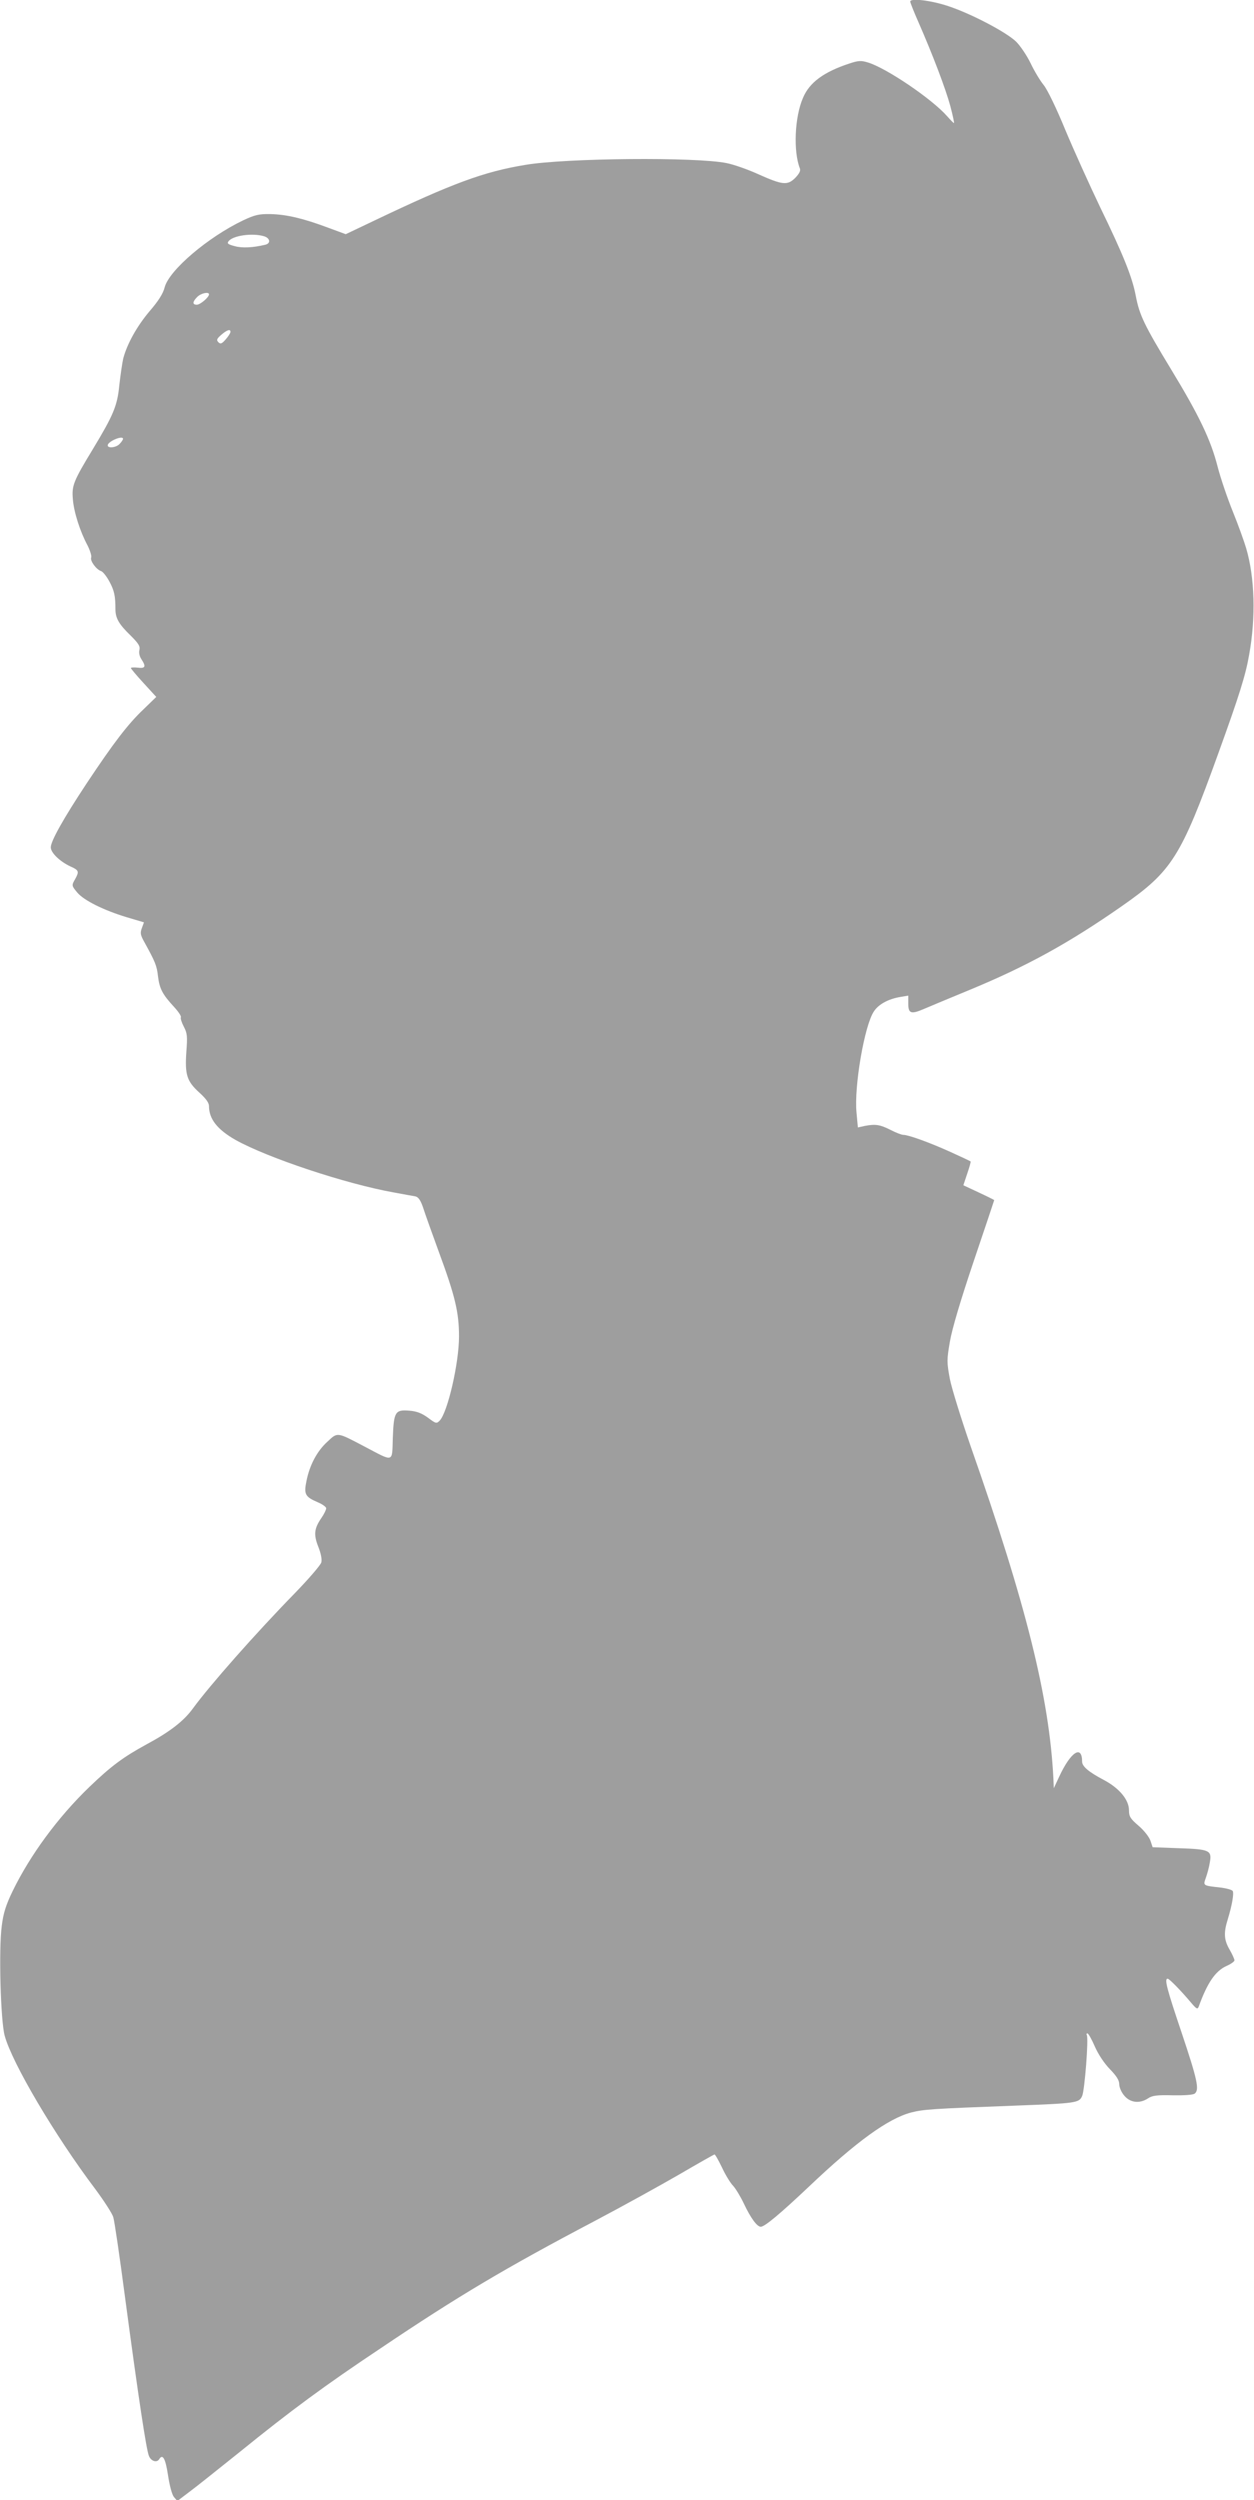
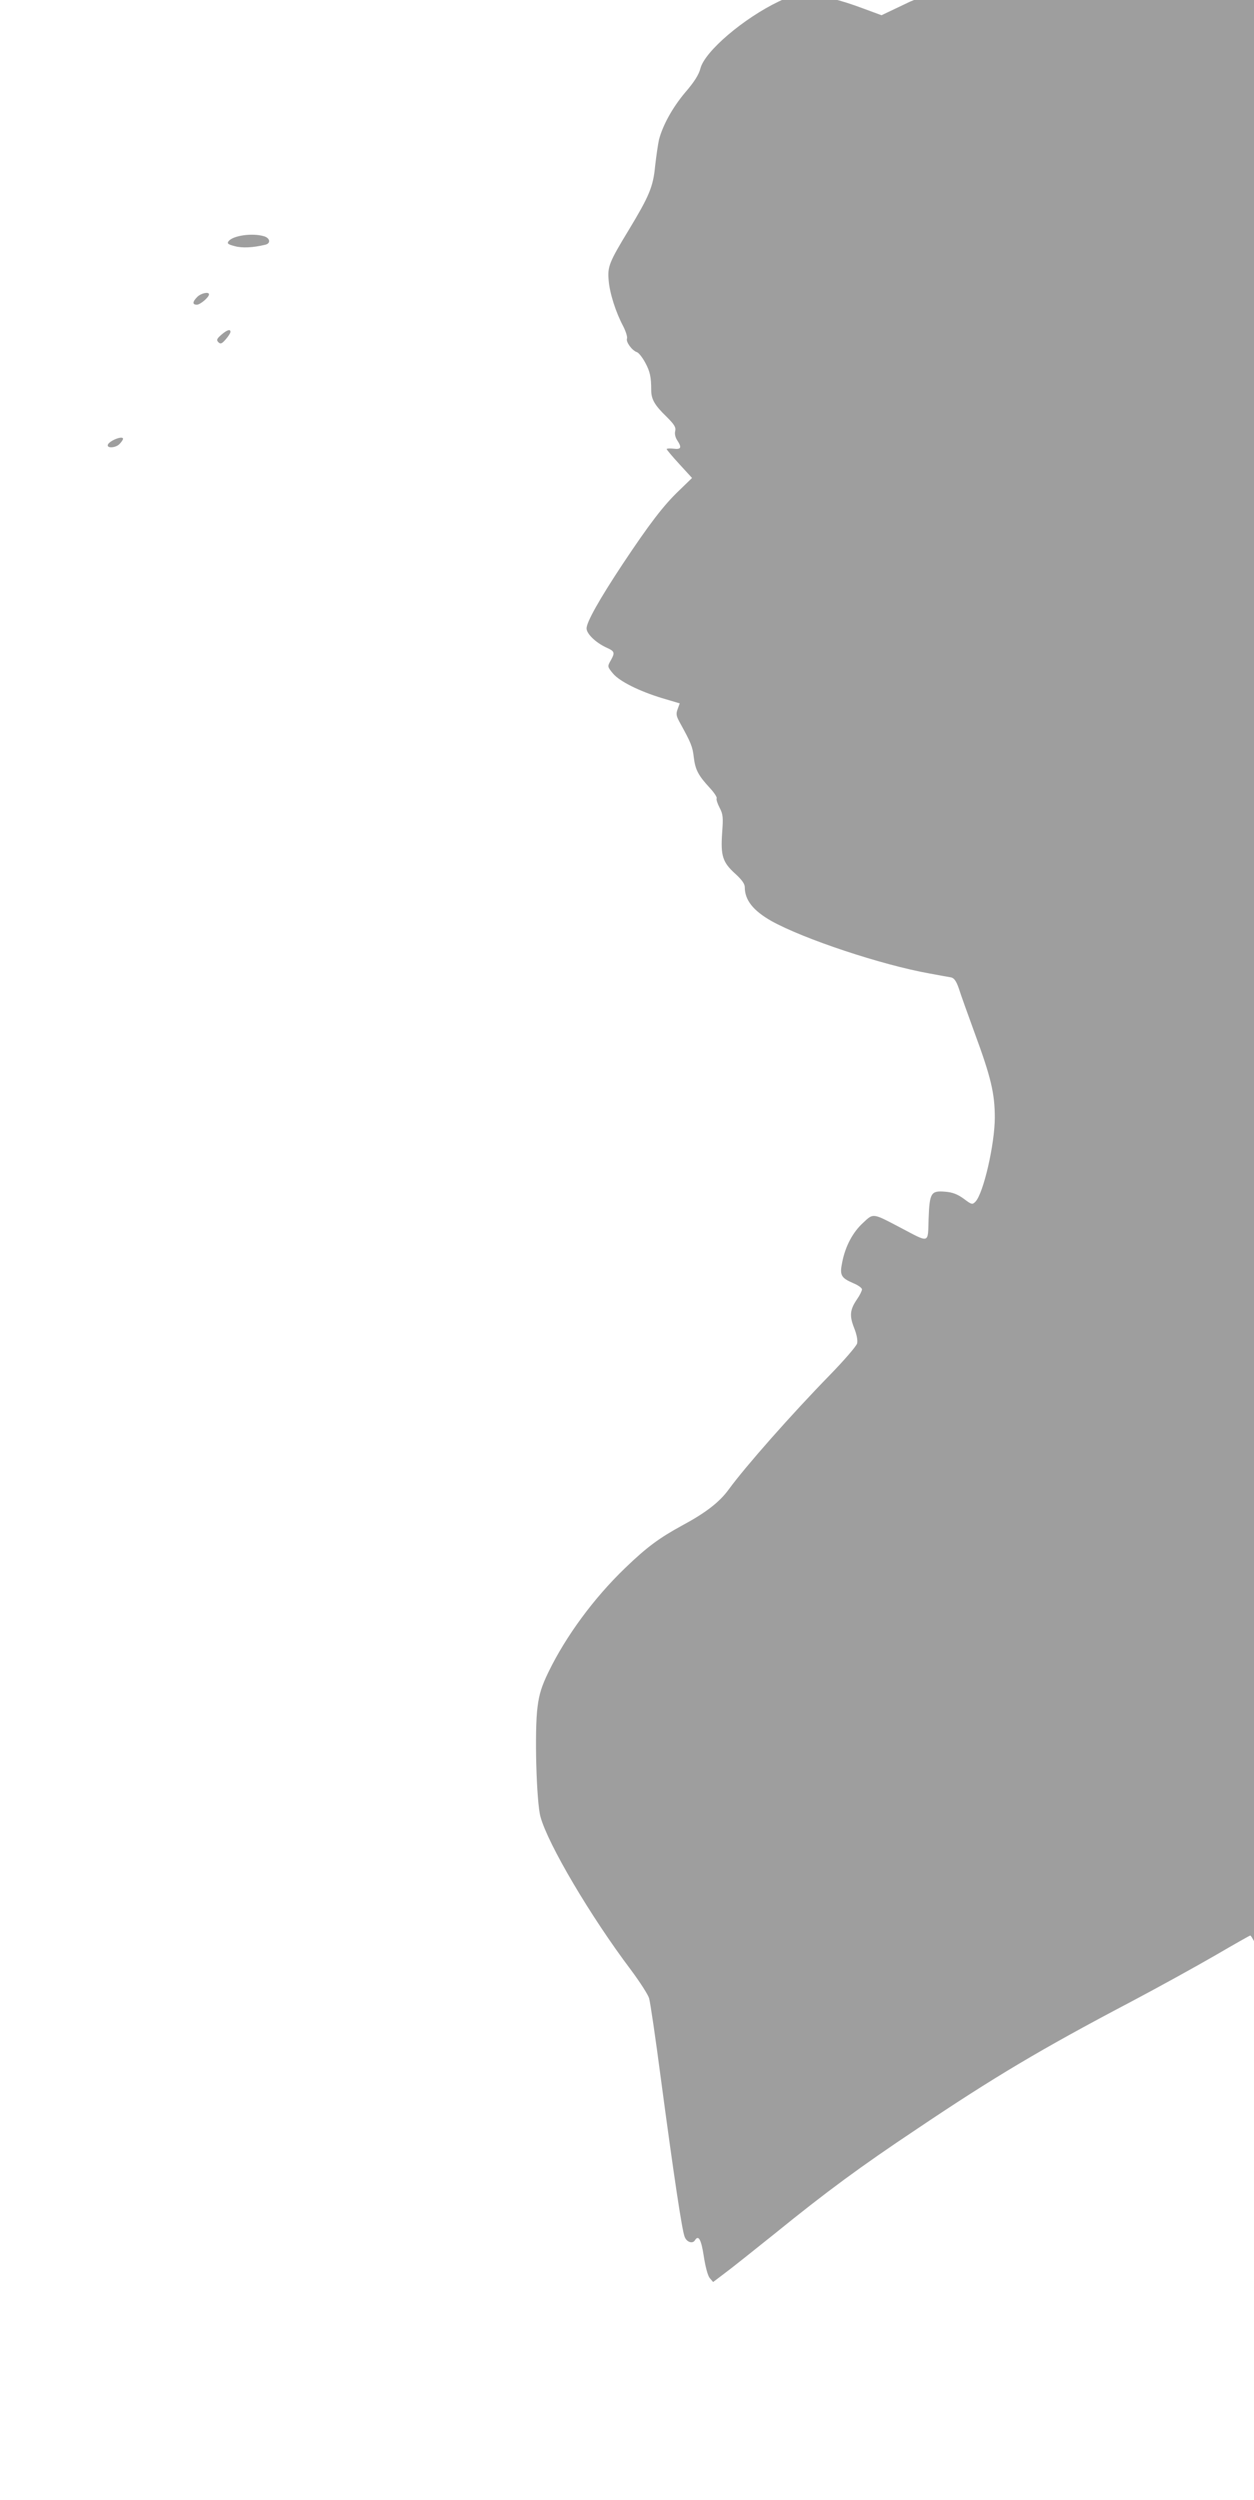
<svg xmlns="http://www.w3.org/2000/svg" version="1.0" width="642pt" height="1280pt" viewBox="0 0 642 1280" preserveAspectRatio="xMidYMid meet">
  <g transform="translate(0,1280) scale(0.1,-0.1)" fill="#9e9e9e" stroke="none">
-     <path d="M4660 12792 c0 -5 18 -51 41 -103 75 -171 140 -343 164 -431 13 -49 21 -88 19 -88 -3 0 -18 16 -35 35 -78 89 -312 247 -405 275 -35 11 -50 10 -95 -5 -131 -43 -205 -97 -238 -176 -43 -98 -50 -275 -16 -361 5 -12 -3 -27 -24 -49 -40 -39 -64 -37 -193 21 -51 23 -122 48 -158 55 -156 32 -824 26 -1030 -9 -213 -35 -373 -94 -773 -285 l-147 -70 -92 34 c-126 47 -210 67 -293 69 -60 1 -80 -4 -140 -32 -180 -86 -379 -255 -402 -343 -8 -32 -32 -70 -77 -122 -65 -77 -115 -167 -135 -242 -5 -22 -14 -83 -20 -136 -10 -107 -31 -155 -136 -329 -99 -163 -108 -186 -102 -255 5 -67 37 -166 75 -237 13 -26 22 -54 19 -62 -7 -17 26 -62 51 -70 9 -3 28 -27 42 -53 25 -46 31 -74 31 -142 0 -46 18 -77 78 -135 40 -40 49 -54 45 -73 -4 -14 0 -33 10 -48 25 -38 20 -48 -19 -43 -19 2 -35 1 -35 -2 0 -3 29 -38 65 -77 l65 -71 -66 -64 c-80 -76 -153 -172 -290 -378 -119 -180 -184 -296 -184 -328 0 -28 47 -73 101 -98 43 -19 45 -26 24 -64 -19 -33 -19 -34 11 -70 34 -40 135 -90 250 -125 l91 -27 -11 -30 c-9 -25 -7 -35 13 -71 55 -100 64 -120 70 -176 8 -63 22 -91 83 -157 22 -24 37 -47 34 -52 -3 -5 4 -27 15 -48 18 -34 19 -50 13 -130 -8 -117 3 -150 67 -208 34 -31 49 -52 49 -69 0 -66 43 -120 136 -173 165 -92 564 -225 811 -269 48 -9 98 -18 110 -20 15 -4 26 -19 39 -57 9 -29 46 -132 81 -228 83 -225 103 -309 103 -432 0 -136 -58 -388 -99 -431 -16 -16 -19 -16 -60 15 -32 23 -57 33 -95 36 -73 6 -80 -5 -85 -140 -4 -128 8 -124 -146 -43 -141 74 -136 74 -189 24 -53 -48 -91 -120 -107 -201 -14 -68 -7 -81 58 -109 24 -10 43 -24 43 -31 0 -7 -11 -30 -25 -50 -37 -54 -40 -85 -15 -148 13 -33 19 -63 15 -79 -4 -14 -66 -86 -139 -161 -198 -203 -431 -467 -518 -586 -47 -65 -118 -120 -239 -185 -117 -64 -180 -110 -292 -218 -161 -155 -303 -349 -392 -532 -35 -72 -48 -114 -56 -179 -16 -118 -6 -486 15 -562 38 -140 257 -511 463 -784 46 -62 88 -127 93 -145 6 -19 33 -203 60 -409 69 -517 109 -780 122 -812 10 -28 41 -38 53 -18 18 29 32 4 45 -81 8 -53 20 -99 30 -112 l18 -21 58 44 c33 24 149 117 259 205 265 215 439 343 724 533 395 266 639 411 1091 649 146 77 343 186 438 241 96 56 177 102 180 102 4 0 21 -31 39 -68 17 -37 43 -79 56 -92 13 -14 38 -55 55 -91 36 -76 68 -119 87 -119 20 0 100 67 247 206 242 230 405 348 523 379 63 16 105 19 530 35 317 12 329 14 345 49 13 27 34 297 24 312 -3 5 -1 9 3 9 5 0 22 -30 38 -67 18 -41 48 -86 77 -116 34 -35 48 -57 48 -77 0 -16 11 -42 26 -59 30 -36 78 -42 121 -14 22 15 46 18 127 16 60 -1 105 2 113 9 24 20 13 71 -67 310 -77 228 -90 278 -72 278 8 0 68 -61 120 -123 28 -33 33 -35 39 -20 44 122 85 182 142 208 23 10 41 23 41 29 0 6 -11 31 -25 55 -29 50 -31 86 -9 156 22 72 32 132 25 144 -4 6 -29 13 -57 17 -98 11 -95 9 -80 52 7 20 17 56 20 78 11 61 -2 67 -159 72 l-134 5 -11 33 c-7 20 -33 53 -61 77 -42 36 -49 47 -49 79 0 54 -50 114 -130 156 -76 40 -110 69 -110 93 0 88 -58 51 -117 -76 l-28 -60 -2 50 c-21 414 -138 887 -424 1702 -48 139 -96 293 -106 343 -16 87 -16 97 0 191 11 65 54 210 122 412 58 171 105 312 105 313 0 1 -36 19 -79 39 l-79 37 20 60 c11 32 19 60 17 62 -2 2 -49 24 -104 49 -106 48 -214 87 -240 87 -9 0 -38 11 -65 25 -55 28 -78 31 -132 21 l-36 -8 -7 76 c-13 135 41 447 89 518 24 37 75 64 135 74 l41 7 0 -41 c0 -51 14 -56 81 -27 30 13 136 57 235 98 290 120 505 238 776 427 258 180 303 250 496 785 106 293 139 398 157 502 35 193 29 396 -15 546 -10 34 -40 118 -68 187 -28 69 -63 172 -78 230 -35 138 -95 263 -239 500 -137 226 -161 276 -180 374 -18 97 -64 211 -183 456 -54 113 -134 290 -178 395 -45 110 -92 207 -111 230 -18 22 -48 72 -67 112 -19 39 -52 88 -74 110 -51 49 -230 143 -348 182 -87 29 -194 42 -194 23z m-3310 -1201 c33 -9 38 -37 8 -44 -63 -15 -118 -18 -157 -7 -35 9 -40 14 -30 26 23 28 119 42 179 25z m-280 -298 c0 -15 -45 -53 -62 -53 -24 0 -23 15 2 40 19 19 60 28 60 13z m110 -192 c0 -6 -11 -23 -24 -38 -20 -23 -27 -26 -38 -15 -11 11 -8 18 15 38 29 25 47 31 47 15z m-550 -548 c0 -3 -7 -15 -17 -25 -18 -21 -67 -25 -61 -5 8 21 78 49 78 30z" />
+     <path d="M4660 12792 l-147 -70 -92 34 c-126 47 -210 67 -293 69 -60 1 -80 -4 -140 -32 -180 -86 -379 -255 -402 -343 -8 -32 -32 -70 -77 -122 -65 -77 -115 -167 -135 -242 -5 -22 -14 -83 -20 -136 -10 -107 -31 -155 -136 -329 -99 -163 -108 -186 -102 -255 5 -67 37 -166 75 -237 13 -26 22 -54 19 -62 -7 -17 26 -62 51 -70 9 -3 28 -27 42 -53 25 -46 31 -74 31 -142 0 -46 18 -77 78 -135 40 -40 49 -54 45 -73 -4 -14 0 -33 10 -48 25 -38 20 -48 -19 -43 -19 2 -35 1 -35 -2 0 -3 29 -38 65 -77 l65 -71 -66 -64 c-80 -76 -153 -172 -290 -378 -119 -180 -184 -296 -184 -328 0 -28 47 -73 101 -98 43 -19 45 -26 24 -64 -19 -33 -19 -34 11 -70 34 -40 135 -90 250 -125 l91 -27 -11 -30 c-9 -25 -7 -35 13 -71 55 -100 64 -120 70 -176 8 -63 22 -91 83 -157 22 -24 37 -47 34 -52 -3 -5 4 -27 15 -48 18 -34 19 -50 13 -130 -8 -117 3 -150 67 -208 34 -31 49 -52 49 -69 0 -66 43 -120 136 -173 165 -92 564 -225 811 -269 48 -9 98 -18 110 -20 15 -4 26 -19 39 -57 9 -29 46 -132 81 -228 83 -225 103 -309 103 -432 0 -136 -58 -388 -99 -431 -16 -16 -19 -16 -60 15 -32 23 -57 33 -95 36 -73 6 -80 -5 -85 -140 -4 -128 8 -124 -146 -43 -141 74 -136 74 -189 24 -53 -48 -91 -120 -107 -201 -14 -68 -7 -81 58 -109 24 -10 43 -24 43 -31 0 -7 -11 -30 -25 -50 -37 -54 -40 -85 -15 -148 13 -33 19 -63 15 -79 -4 -14 -66 -86 -139 -161 -198 -203 -431 -467 -518 -586 -47 -65 -118 -120 -239 -185 -117 -64 -180 -110 -292 -218 -161 -155 -303 -349 -392 -532 -35 -72 -48 -114 -56 -179 -16 -118 -6 -486 15 -562 38 -140 257 -511 463 -784 46 -62 88 -127 93 -145 6 -19 33 -203 60 -409 69 -517 109 -780 122 -812 10 -28 41 -38 53 -18 18 29 32 4 45 -81 8 -53 20 -99 30 -112 l18 -21 58 44 c33 24 149 117 259 205 265 215 439 343 724 533 395 266 639 411 1091 649 146 77 343 186 438 241 96 56 177 102 180 102 4 0 21 -31 39 -68 17 -37 43 -79 56 -92 13 -14 38 -55 55 -91 36 -76 68 -119 87 -119 20 0 100 67 247 206 242 230 405 348 523 379 63 16 105 19 530 35 317 12 329 14 345 49 13 27 34 297 24 312 -3 5 -1 9 3 9 5 0 22 -30 38 -67 18 -41 48 -86 77 -116 34 -35 48 -57 48 -77 0 -16 11 -42 26 -59 30 -36 78 -42 121 -14 22 15 46 18 127 16 60 -1 105 2 113 9 24 20 13 71 -67 310 -77 228 -90 278 -72 278 8 0 68 -61 120 -123 28 -33 33 -35 39 -20 44 122 85 182 142 208 23 10 41 23 41 29 0 6 -11 31 -25 55 -29 50 -31 86 -9 156 22 72 32 132 25 144 -4 6 -29 13 -57 17 -98 11 -95 9 -80 52 7 20 17 56 20 78 11 61 -2 67 -159 72 l-134 5 -11 33 c-7 20 -33 53 -61 77 -42 36 -49 47 -49 79 0 54 -50 114 -130 156 -76 40 -110 69 -110 93 0 88 -58 51 -117 -76 l-28 -60 -2 50 c-21 414 -138 887 -424 1702 -48 139 -96 293 -106 343 -16 87 -16 97 0 191 11 65 54 210 122 412 58 171 105 312 105 313 0 1 -36 19 -79 39 l-79 37 20 60 c11 32 19 60 17 62 -2 2 -49 24 -104 49 -106 48 -214 87 -240 87 -9 0 -38 11 -65 25 -55 28 -78 31 -132 21 l-36 -8 -7 76 c-13 135 41 447 89 518 24 37 75 64 135 74 l41 7 0 -41 c0 -51 14 -56 81 -27 30 13 136 57 235 98 290 120 505 238 776 427 258 180 303 250 496 785 106 293 139 398 157 502 35 193 29 396 -15 546 -10 34 -40 118 -68 187 -28 69 -63 172 -78 230 -35 138 -95 263 -239 500 -137 226 -161 276 -180 374 -18 97 -64 211 -183 456 -54 113 -134 290 -178 395 -45 110 -92 207 -111 230 -18 22 -48 72 -67 112 -19 39 -52 88 -74 110 -51 49 -230 143 -348 182 -87 29 -194 42 -194 23z m-3310 -1201 c33 -9 38 -37 8 -44 -63 -15 -118 -18 -157 -7 -35 9 -40 14 -30 26 23 28 119 42 179 25z m-280 -298 c0 -15 -45 -53 -62 -53 -24 0 -23 15 2 40 19 19 60 28 60 13z m110 -192 c0 -6 -11 -23 -24 -38 -20 -23 -27 -26 -38 -15 -11 11 -8 18 15 38 29 25 47 31 47 15z m-550 -548 c0 -3 -7 -15 -17 -25 -18 -21 -67 -25 -61 -5 8 21 78 49 78 30z" />
  </g>
</svg>